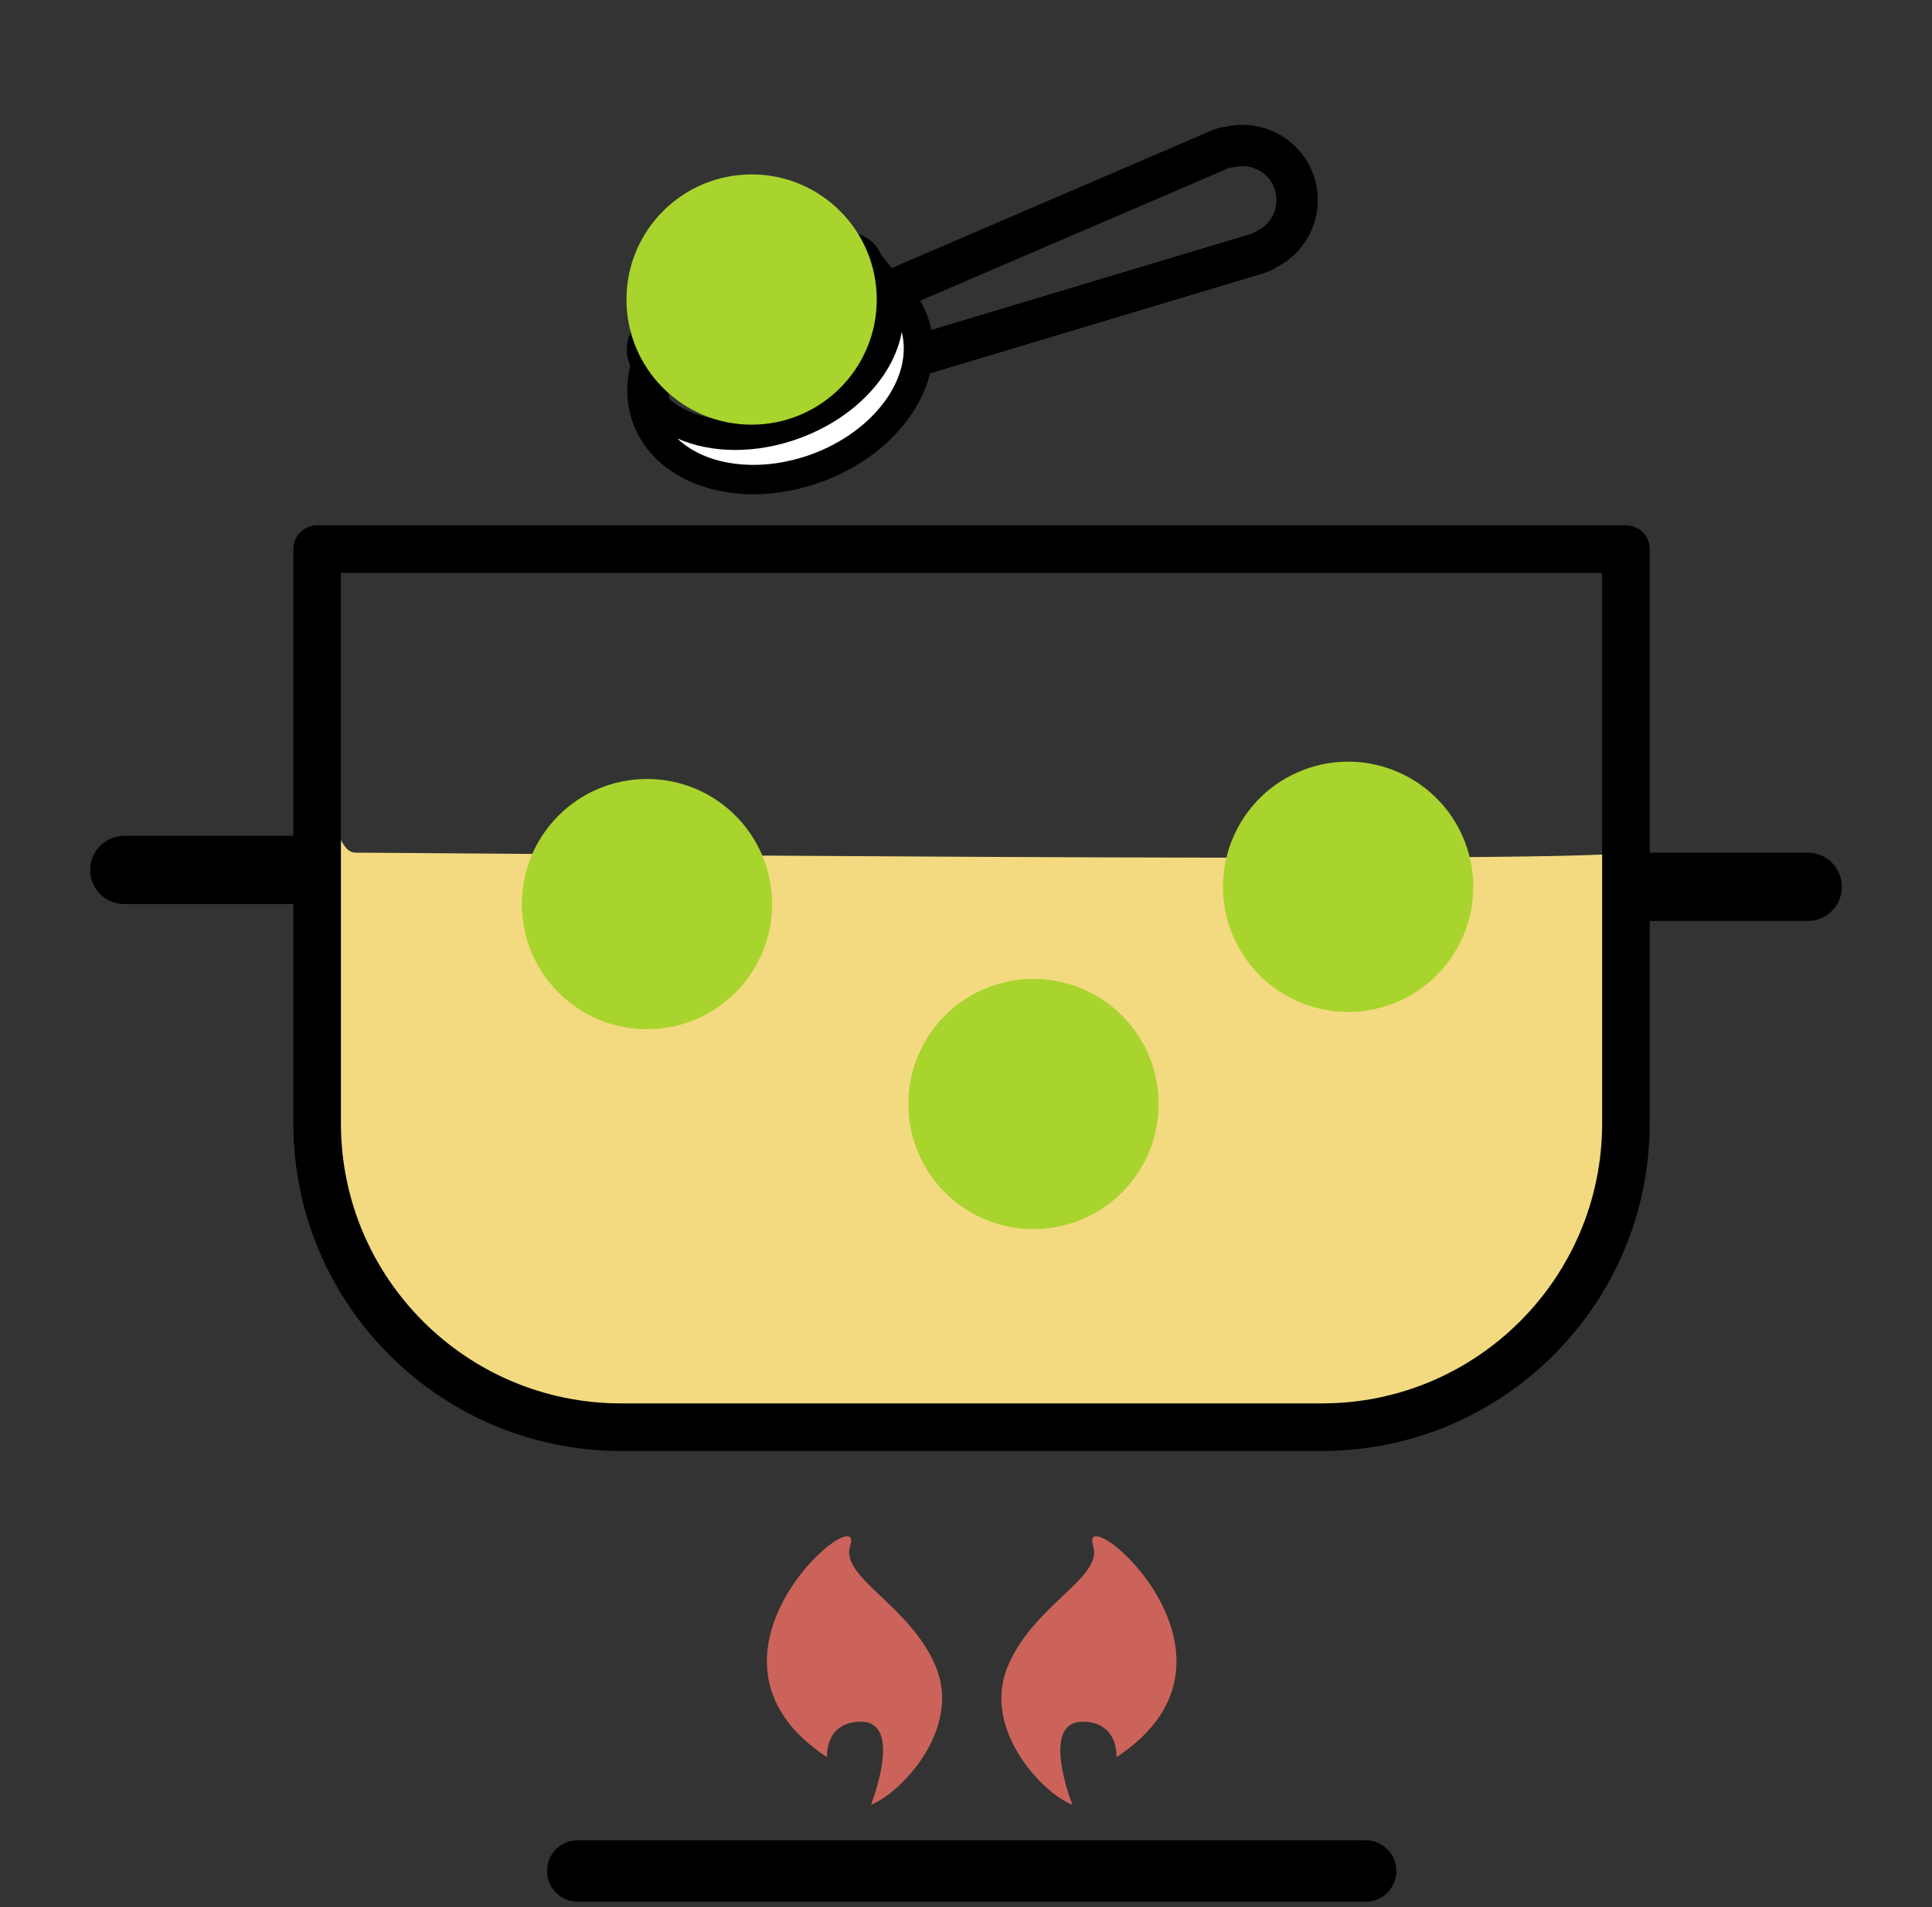
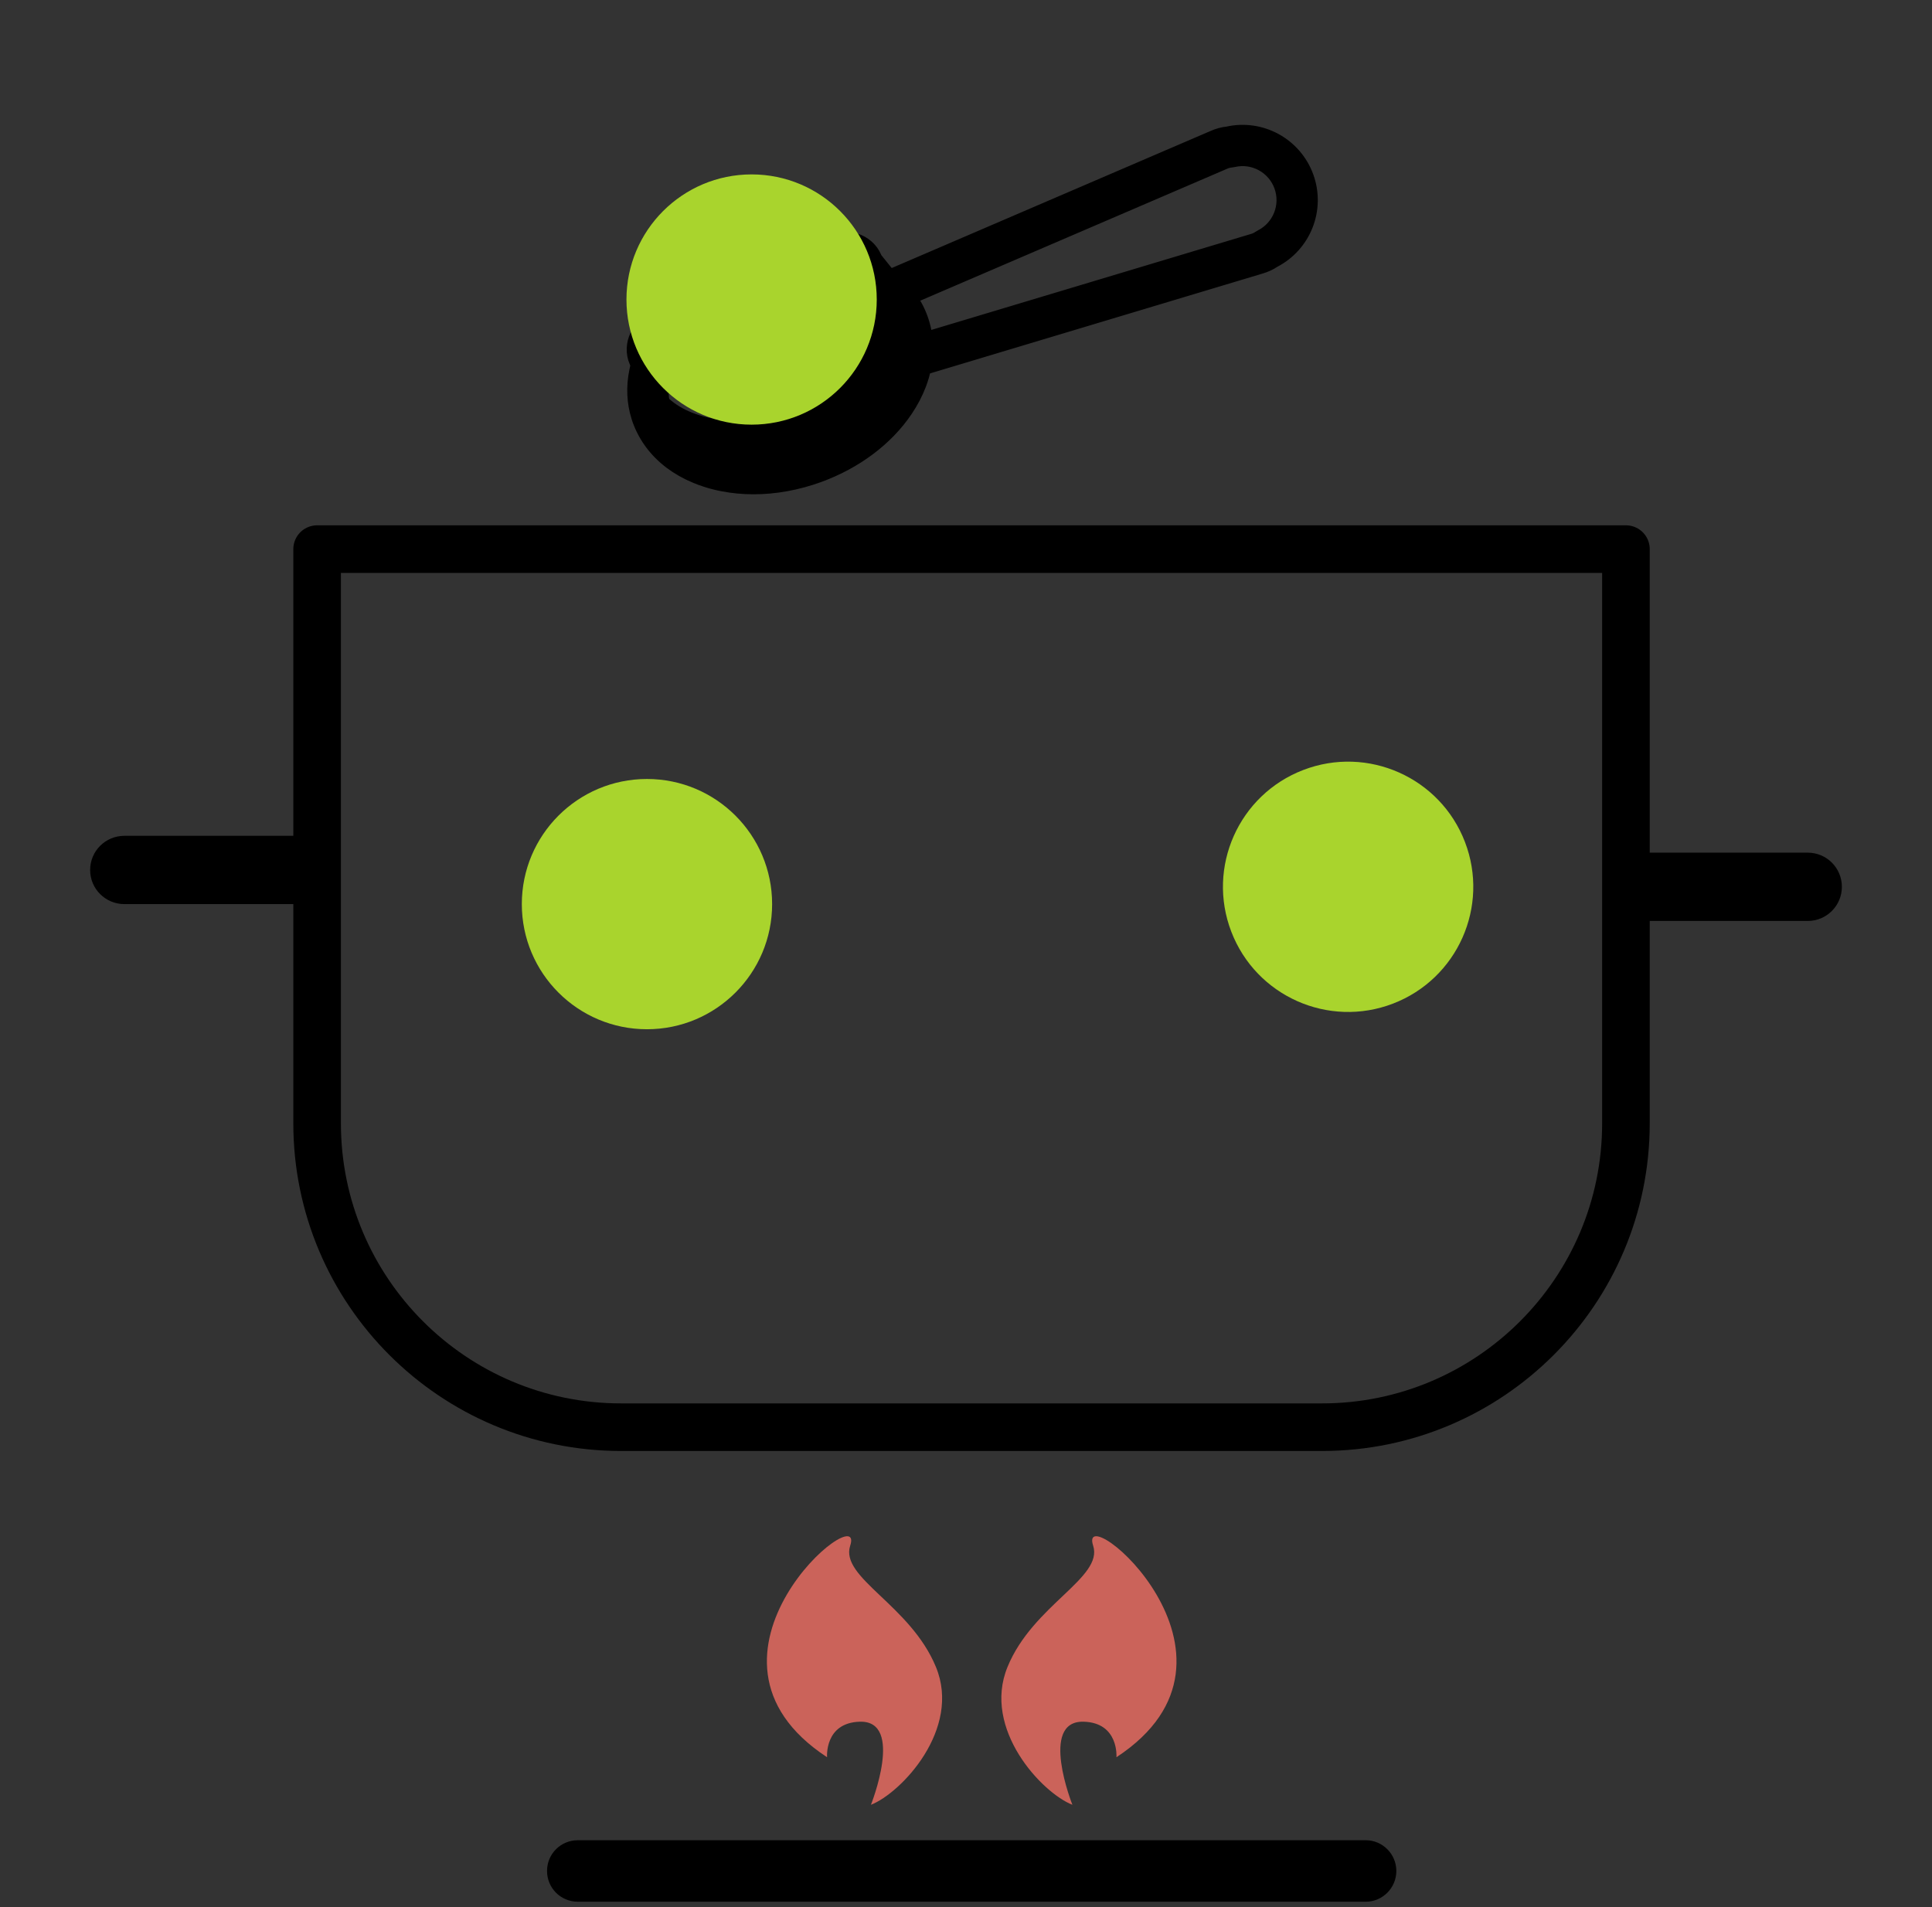
<svg xmlns="http://www.w3.org/2000/svg" id="Capa_1" x="0px" y="0px" width="224.128px" height="221.298px" viewBox="0 0 224.128 221.298" xml:space="preserve">
  <rect x="0" y="0" width="224.128" height="221.298" fill="#333333" stroke="none" />
  <g>
    <path d="M151.051,20.703c-1.267-3.479-4.92-5.471-8.52-4.656c-0.536,0.055-1.055,0.195-1.547,0.415l-37.89,16.291 c-0.08-0.064-0.161-0.128-0.244-0.19l-1.798-2.237l-0.117-0.266c-0.702-1.604-2.738-2.268-4.537-1.48 c-0.762,0.334-1.618,0.134-1.867-0.436c0,0-19.738,10.237-20.12,11.02c-0.404,0.827-0.437,1.757-0.089,2.551l0.171,0.39 c0.036,0.082,0.059,0.17,0.066,0.264c-0.072,0.256-0.137,0.523-0.194,0.811l0,0c-0.355,1.745-0.279,3.433,0.223,5.026 c0.018,0.056,0.035,0.112,0.053,0.166c0.025,0.079,0.053,0.157,0.08,0.233c0.001,0.002,0.002,0.004,0.003,0.007 c0.059,0.162,0.125,0.324,0.194,0.485c0.035,0.082,0.071,0.162,0.109,0.243c0.028,0.062,0.058,0.121,0.087,0.181 c0.065,0.132,0.134,0.264,0.205,0.395c0.031,0.058,0.063,0.115,0.097,0.172c0.025,0.044,0.049,0.089,0.075,0.133 c0.016,0.026,0.033,0.051,0.049,0.077c0.051,0.084,0.104,0.168,0.157,0.251c0.027,0.041,0.054,0.082,0.081,0.122 c0.069,0.104,0.14,0.205,0.213,0.305c0.008,0.012,0.017,0.024,0.026,0.036c1.177,1.605,2.86,2.883,4.953,3.743 c0.16,0.067,0.324,0.131,0.489,0.193c0.042,0.015,0.084,0.031,0.126,0.046c0.154,0.056,0.311,0.108,0.469,0.159 c0.072,0.023,0.145,0.047,0.219,0.069c0.082,0.025,0.162,0.053,0.245,0.077c0.076,0.022,0.153,0.041,0.23,0.063 c0.035,0.01,0.071,0.019,0.106,0.029c0.184,0.049,0.37,0.095,0.558,0.137c0.018,0.004,0.032,0.009,0.049,0.012 c0.015,0.004,0.028,0.006,0.042,0.009c0.136,0.03,0.271,0.06,0.407,0.085c0.022,0.004,0.044,0.009,0.066,0.013 c1.111,0.213,2.264,0.322,3.438,0.322c2.416,0,4.928-0.448,7.37-1.337c4.162-1.514,7.654-4.132,9.831-7.37 c0.631-0.938,1.132-1.898,1.499-2.864c0.123-0.322,0.231-0.645,0.324-0.968c0.114-0.396,0.205-0.795,0.273-1.192l39.348-11.816 c0.519-0.146,1.007-0.373,1.452-0.675C150.796,28.056,152.316,24.182,151.051,20.703 M146.414,28.041 c-0.277,0.194-0.584,0.339-0.911,0.431c-0.005,0.001-0.011,0.003-0.017,0.005l-38.621,11.598c-0.037-1.009-0.227-2-0.574-2.955 c-0.374-1.027-0.922-1.978-1.629-2.835l37.13-15.964c0.005-0.002,0.012-0.005,0.017-0.007c0.309-0.139,0.637-0.225,0.974-0.255 c0.049-0.004,0.097-0.012,0.146-0.023c2.621-0.62,5.295,0.824,6.218,3.36c0.922,2.536-0.198,5.36-2.606,6.57 C146.496,27.988,146.454,28.013,146.414,28.041 M101.814,47.591c-0.121,0.138-0.245,0.274-0.372,0.409 c-0.012,0.013-0.025,0.027-0.038,0.04c-0.132,0.139-0.267,0.278-0.406,0.414c-0.007,0.007-0.014,0.013-0.02,0.019 c-0.142,0.138-0.285,0.274-0.433,0.409c-0.007,0.006-0.013,0.012-0.02,0.019c-0.147,0.133-0.297,0.265-0.45,0.394 c-0.014,0.012-0.028,0.024-0.041,0.035c-0.149,0.126-0.302,0.25-0.457,0.372c-0.019,0.015-0.038,0.03-0.057,0.045 c-0.152,0.119-0.309,0.236-0.466,0.351c-0.023,0.017-0.046,0.034-0.069,0.05c-0.156,0.113-0.316,0.225-0.479,0.335 c-0.024,0.017-0.051,0.034-0.075,0.052c-0.162,0.108-0.327,0.215-0.493,0.319c-0.027,0.017-0.054,0.034-0.081,0.05 c-0.168,0.104-0.338,0.206-0.511,0.306c-0.027,0.016-0.055,0.032-0.082,0.047c-0.175,0.101-0.352,0.198-0.529,0.293 c-0.027,0.014-0.054,0.028-0.08,0.042c-0.182,0.096-0.366,0.19-0.553,0.281c-0.024,0.011-0.048,0.023-0.072,0.034 c-0.191,0.092-0.383,0.182-0.579,0.269c-0.02,0.009-0.04,0.019-0.059,0.026c-0.202,0.089-0.405,0.176-0.612,0.259 c-0.011,0.005-0.023,0.01-0.035,0.014c-0.215,0.087-0.432,0.17-0.652,0.251c-0.206,0.074-0.412,0.145-0.618,0.213 c-0.05,0.016-0.102,0.032-0.151,0.048c-0.161,0.051-0.322,0.101-0.483,0.148c-0.046,0.014-0.092,0.026-0.138,0.039 c-0.173,0.05-0.347,0.097-0.52,0.143c-0.028,0.007-0.056,0.014-0.082,0.021c-5.381,1.365-10.592,0.353-13.523-2.462 c0.008,0.003,0.017,0.007,0.024,0.01c3.939,1.732,9.105,1.796,14.094-0.018c3.971-1.445,7.363-3.92,9.552-6.972 c0.104-0.144,0.202-0.288,0.299-0.433c0.277-0.416,0.53-0.837,0.758-1.261c0.218-0.408,0.413-0.82,0.583-1.233 c0.332-0.808,0.572-1.623,0.719-2.437l0.001-0.001c0.001,0.006,0.002,0.012,0.004,0.018c0.037,0.147,0.069,0.295,0.097,0.443 c0.004,0.021,0.008,0.042,0.013,0.063c0.025,0.146,0.048,0.292,0.065,0.439c0.003,0.024,0.005,0.048,0.008,0.071 c0.017,0.146,0.028,0.292,0.036,0.438c0.002,0.025,0.003,0.05,0.004,0.075c0.007,0.146,0.01,0.292,0.009,0.439 c0,0.025-0.002,0.05-0.002,0.075c-0.001,0.031-0.003,0.062-0.004,0.091c-0.004,0.117-0.007,0.234-0.016,0.351 c-0.002,0.025-0.004,0.049-0.006,0.073c-0.012,0.148-0.027,0.298-0.047,0.446c-0.003,0.022-0.007,0.044-0.011,0.067 c-0.007,0.05-0.017,0.101-0.024,0.152c-0.016,0.101-0.031,0.202-0.051,0.303c-0.003,0.018-0.007,0.037-0.012,0.055 c-0.03,0.155-0.065,0.312-0.105,0.466c-0.003,0.013-0.007,0.026-0.01,0.039c-0.024,0.091-0.052,0.182-0.078,0.272 c-0.02,0.069-0.037,0.137-0.059,0.206c-0.002,0.006-0.004,0.012-0.006,0.018c-0.05,0.158-0.104,0.317-0.163,0.474 c-0.005,0.013-0.009,0.025-0.013,0.038c-0.058,0.154-0.12,0.308-0.186,0.461c-0.009,0.019-0.016,0.037-0.023,0.055 c-0.065,0.149-0.133,0.298-0.205,0.446c-0.011,0.022-0.021,0.044-0.032,0.066c-0.071,0.146-0.146,0.29-0.226,0.434 c-0.013,0.024-0.026,0.048-0.039,0.072c-0.079,0.144-0.162,0.284-0.247,0.425c-0.015,0.025-0.03,0.05-0.046,0.075 c-0.086,0.141-0.175,0.28-0.269,0.418c-0.017,0.025-0.032,0.05-0.05,0.075c-0.094,0.138-0.19,0.276-0.291,0.413 c-0.018,0.023-0.035,0.047-0.053,0.071c-0.102,0.137-0.207,0.273-0.315,0.409c-0.017,0.022-0.034,0.043-0.052,0.065 c-0.11,0.137-0.225,0.273-0.342,0.408C101.847,47.555,101.83,47.574,101.814,47.591 M76.232,40.053 c0.169-0.346,0.495-0.645,0.893-0.819c1.799-0.788,18.287-8.009,20.086-8.797c0.763-0.334,1.617-0.134,1.867,0.436l0.171,0.39 c0.036,0.082,0.082,0.158,0.139,0.228l1.706,2.122l0.258,0.32c0.055,0.068,0.118,0.129,0.188,0.181 c0.117,0.086,0.229,0.175,0.338,0.265c0.243,0.196,0.471,0.402,0.685,0.615c0.013,0.059,0.027,0.118,0.039,0.177 c0.411,2.087-0.066,4.291-1.236,6.353c-0.18,0.317-0.376,0.632-0.588,0.94c-0.205,0.298-0.422,0.593-0.655,0.882 c-1.896,2.352-4.716,4.379-8.118,5.617c-5.94,2.161-12.324,1.336-15.648-1.991c-0.232-1.045-0.242-2.143-0.025-3.278 c0.017-0.036,0.027-0.072,0.041-0.108c0.017-0.042,0.033-0.084,0.048-0.126c0.021-0.062,0.039-0.125,0.057-0.187 c0.011-0.041,0.022-0.081,0.032-0.122c0.017-0.069,0.028-0.14,0.039-0.209c0.007-0.034,0.015-0.069,0.019-0.104 c0.013-0.104,0.021-0.21,0.024-0.316c0.011-0.431-0.069-0.845-0.238-1.23l-0.171-0.39C76.03,40.563,76.148,40.225,76.232,40.053" />
    <path fill="none" stroke="#000000" stroke-width="2.761" stroke-linecap="round" stroke-linejoin="round" stroke-miterlimit="10" d=" M151.051,20.703c-1.267-3.479-4.92-5.471-8.52-4.656c-0.536,0.055-1.055,0.195-1.547,0.415l-37.89,16.291 c-0.08-0.064-0.161-0.128-0.244-0.19l-1.798-2.237l-0.117-0.266c-0.702-1.604-2.738-2.268-4.537-1.48 c-0.762,0.334-1.618,0.134-1.867-0.436c0,0-19.738,10.237-20.12,11.02c-0.404,0.827-0.437,1.757-0.089,2.551l0.171,0.39 c0.036,0.082,0.059,0.17,0.066,0.264c-0.072,0.256-0.137,0.523-0.194,0.811l0,0c-0.355,1.745-0.279,3.433,0.223,5.026 c0.018,0.056,0.035,0.112,0.053,0.166c0.025,0.079,0.053,0.157,0.08,0.233c0.001,0.002,0.002,0.004,0.003,0.007 c0.059,0.162,0.125,0.324,0.194,0.485c0.035,0.082,0.071,0.162,0.109,0.243c0.028,0.062,0.058,0.121,0.087,0.181 c0.065,0.132,0.134,0.264,0.205,0.395c0.031,0.058,0.063,0.115,0.097,0.172c0.025,0.044,0.049,0.089,0.075,0.133 c0.016,0.026,0.033,0.051,0.049,0.077c0.051,0.084,0.104,0.168,0.157,0.251c0.027,0.041,0.054,0.082,0.081,0.122 c0.069,0.104,0.14,0.205,0.213,0.305c0.008,0.012,0.017,0.024,0.026,0.036c1.177,1.605,2.86,2.883,4.953,3.743 c0.16,0.067,0.324,0.131,0.489,0.193c0.042,0.015,0.084,0.031,0.126,0.046c0.154,0.056,0.311,0.108,0.469,0.159 c0.072,0.023,0.145,0.047,0.219,0.069c0.082,0.025,0.162,0.053,0.245,0.077c0.076,0.022,0.153,0.041,0.23,0.063 c0.035,0.01,0.071,0.019,0.106,0.029c0.184,0.049,0.37,0.095,0.558,0.137c0.018,0.004,0.032,0.009,0.049,0.012 c0.015,0.004,0.028,0.006,0.042,0.009c0.136,0.03,0.271,0.06,0.407,0.085c0.022,0.004,0.044,0.009,0.066,0.013 c1.111,0.213,2.264,0.322,3.438,0.322c2.416,0,4.928-0.448,7.37-1.337c4.162-1.514,7.654-4.132,9.831-7.37 c0.631-0.938,1.132-1.898,1.499-2.864c0.123-0.322,0.231-0.645,0.324-0.968c0.114-0.396,0.205-0.795,0.273-1.192l39.348-11.816 c0.519-0.146,1.007-0.373,1.452-0.675C150.796,28.056,152.316,24.182,151.051,20.703z M146.414,28.041 c-0.277,0.194-0.584,0.339-0.911,0.431c-0.005,0.001-0.011,0.003-0.017,0.005l-38.621,11.598c-0.037-1.009-0.227-2-0.574-2.955 c-0.374-1.027-0.922-1.978-1.629-2.835l37.13-15.964c0.005-0.002,0.012-0.005,0.017-0.007c0.309-0.139,0.637-0.225,0.974-0.255 c0.049-0.004,0.097-0.012,0.146-0.023c2.621-0.62,5.295,0.824,6.218,3.36c0.922,2.536-0.198,5.36-2.606,6.57 C146.496,27.988,146.454,28.013,146.414,28.041z M101.814,47.591c-0.121,0.138-0.245,0.274-0.372,0.409 c-0.012,0.013-0.025,0.027-0.038,0.04c-0.132,0.139-0.267,0.278-0.406,0.414c-0.007,0.007-0.014,0.013-0.02,0.019 c-0.142,0.138-0.285,0.274-0.433,0.409c-0.007,0.006-0.013,0.012-0.02,0.019c-0.147,0.133-0.297,0.265-0.45,0.394 c-0.014,0.012-0.028,0.024-0.041,0.035c-0.149,0.126-0.302,0.25-0.457,0.372c-0.019,0.015-0.038,0.03-0.057,0.045 c-0.152,0.119-0.309,0.236-0.466,0.351c-0.023,0.017-0.046,0.034-0.069,0.05c-0.156,0.113-0.316,0.225-0.479,0.335 c-0.024,0.017-0.051,0.034-0.075,0.052c-0.162,0.108-0.327,0.215-0.493,0.319c-0.027,0.017-0.054,0.034-0.081,0.05 c-0.168,0.104-0.338,0.206-0.511,0.306c-0.027,0.016-0.055,0.032-0.082,0.047c-0.175,0.101-0.352,0.198-0.529,0.293 c-0.027,0.014-0.054,0.028-0.08,0.042c-0.182,0.096-0.366,0.19-0.553,0.281c-0.024,0.011-0.048,0.023-0.072,0.034 c-0.191,0.092-0.383,0.182-0.579,0.269c-0.02,0.009-0.04,0.019-0.059,0.026c-0.202,0.089-0.405,0.176-0.612,0.259 c-0.011,0.005-0.023,0.01-0.035,0.014c-0.215,0.087-0.432,0.17-0.652,0.251c-0.206,0.074-0.412,0.145-0.618,0.213 c-0.05,0.016-0.102,0.032-0.151,0.048c-0.161,0.051-0.322,0.101-0.483,0.148c-0.046,0.014-0.092,0.026-0.138,0.039 c-0.173,0.05-0.347,0.097-0.52,0.143c-0.028,0.007-0.056,0.014-0.082,0.021c-5.381,1.365-10.592,0.353-13.523-2.462 c0.008,0.003,0.017,0.007,0.024,0.01c3.939,1.732,9.105,1.796,14.094-0.018c3.971-1.445,7.363-3.92,9.552-6.972 c0.104-0.144,0.202-0.288,0.299-0.433c0.277-0.416,0.53-0.837,0.758-1.261c0.218-0.408,0.413-0.82,0.583-1.233 c0.332-0.808,0.572-1.623,0.719-2.437l0.001-0.001c0.001,0.006,0.002,0.012,0.004,0.018c0.037,0.147,0.069,0.295,0.097,0.443 c0.004,0.021,0.008,0.042,0.013,0.063c0.025,0.146,0.048,0.292,0.065,0.439c0.003,0.024,0.005,0.048,0.008,0.071 c0.017,0.146,0.028,0.292,0.036,0.438c0.002,0.025,0.003,0.05,0.004,0.075c0.007,0.146,0.01,0.292,0.009,0.439 c0,0.025-0.002,0.05-0.002,0.075c-0.001,0.031-0.003,0.062-0.004,0.091c-0.004,0.117-0.007,0.234-0.016,0.351 c-0.002,0.025-0.004,0.049-0.006,0.073c-0.012,0.148-0.027,0.298-0.047,0.446c-0.003,0.022-0.007,0.044-0.011,0.067 c-0.007,0.05-0.017,0.101-0.024,0.152c-0.016,0.101-0.031,0.202-0.051,0.303c-0.003,0.018-0.007,0.037-0.012,0.055 c-0.03,0.155-0.065,0.312-0.105,0.466c-0.003,0.013-0.007,0.026-0.01,0.039c-0.024,0.091-0.052,0.182-0.078,0.272 c-0.02,0.069-0.037,0.137-0.059,0.206c-0.002,0.006-0.004,0.012-0.006,0.018c-0.05,0.158-0.104,0.317-0.163,0.474 c-0.005,0.013-0.009,0.025-0.013,0.038c-0.058,0.154-0.12,0.308-0.186,0.461c-0.009,0.019-0.016,0.037-0.023,0.055 c-0.065,0.149-0.133,0.298-0.205,0.446c-0.011,0.022-0.021,0.044-0.032,0.066c-0.071,0.146-0.146,0.29-0.226,0.434 c-0.013,0.024-0.026,0.048-0.039,0.072c-0.079,0.144-0.162,0.284-0.247,0.425c-0.015,0.025-0.03,0.05-0.046,0.075 c-0.086,0.141-0.175,0.28-0.269,0.418c-0.017,0.025-0.032,0.05-0.05,0.075c-0.094,0.138-0.19,0.276-0.291,0.413 c-0.018,0.023-0.035,0.047-0.053,0.071c-0.102,0.137-0.207,0.273-0.315,0.409c-0.017,0.022-0.034,0.043-0.052,0.065 c-0.11,0.137-0.225,0.273-0.342,0.408C101.847,47.555,101.83,47.574,101.814,47.591z M76.232,40.053 c0.169-0.346,0.495-0.645,0.893-0.819c1.799-0.788,18.287-8.009,20.086-8.797c0.763-0.334,1.617-0.134,1.867,0.436l0.171,0.39 c0.036,0.082,0.082,0.158,0.139,0.228l1.706,2.122l0.258,0.32c0.055,0.068,0.118,0.129,0.188,0.181 c0.117,0.086,0.229,0.175,0.338,0.265c0.243,0.196,0.471,0.402,0.685,0.615c0.013,0.059,0.027,0.118,0.039,0.177 c0.411,2.087-0.066,4.291-1.236,6.353c-0.18,0.317-0.376,0.632-0.588,0.94c-0.205,0.298-0.422,0.593-0.655,0.882 c-1.896,2.352-4.716,4.379-8.118,5.617c-5.94,2.161-12.324,1.336-15.648-1.991c-0.232-1.045-0.242-2.143-0.025-3.278 c0.017-0.036,0.027-0.072,0.041-0.108c0.017-0.042,0.033-0.084,0.048-0.126c0.021-0.062,0.039-0.125,0.057-0.187 c0.011-0.041,0.022-0.081,0.032-0.122c0.017-0.069,0.028-0.14,0.039-0.209c0.007-0.034,0.015-0.069,0.019-0.104 c0.013-0.104,0.021-0.21,0.024-0.316c0.011-0.431-0.069-0.845-0.238-1.23l-0.171-0.39C76.03,40.563,76.148,40.225,76.232,40.053z" />
    <path fill="#CB635A" d="M101.036,209.4c3.502-1.366,10.52-8.773,7.539-15.991c-2.969-7.212-11.156-10.341-9.945-14.073 c1.906-5.8-20.625,12.781-2.682,24.546c0,0-0.327-4.013,3.813-4.122C104.93,199.633,101.036,209.4,101.036,209.4" />
    <path fill="#CB635A" d="M124.407,209.4c-3.509-1.366-10.49-8.773-7.527-15.991c2.944-7.212,11.139-10.341,9.934-14.073 c-1.895-5.8,20.613,12.781,2.704,24.546c0,0,0.305-4.013-3.818-4.122C120.514,199.633,124.407,209.4,124.407,209.4" />
    <path d="M161.987,217.079c0,1.969-1.603,3.566-3.543,3.566H67.027c-1.986,0-3.566-1.597-3.566-3.566 c0-1.969,1.58-3.566,3.566-3.566h91.417C160.385,213.513,161.987,215.11,161.987,217.079" />
    <path d="M14.436,96.975c-2.199,0-3.979,1.764-3.979,3.962s1.78,3.962,3.979,3.962h22.354v-7.924H14.436z" />
-     <path d="M209.711,98.929c2.192,0,3.962,1.77,3.962,3.962c0,2.188-1.77,3.962-3.962,3.962H187.34v-7.924H209.711z" />
-     <path fill="#F3DA81" d="M41.257,98.929c-2.13,0.035-2.208-5.094-4.47-3.963v35.364c0,19.465,15.796,35.261,35.261,35.261h81.322 c19.453,0,35.25-15.796,35.25-35.261V98.929C181.965,100.261,45.334,98.901,41.257,98.929" />
+     <path d="M209.711,98.929c2.192,0,3.962,1.77,3.962,3.962c0,2.188-1.77,3.962-3.962,3.962H187.34v-7.924z" />
    <path fill="none" stroke="#000000" stroke-width="5.521" stroke-linecap="round" stroke-linejoin="round" d="M188.622,130.328 c0,19.465-15.798,35.261-35.256,35.261H72.05c-19.465,0-35.262-15.796-35.262-35.261V63.71h151.834V130.328z" />
    <path fill="#A9D42D" d="M101.711,34.753c0,8.018-6.5,14.518-14.518,14.518c-8.019,0-14.519-6.5-14.519-14.518 c0-8.018,6.5-14.518,14.519-14.518C95.211,20.236,101.711,26.736,101.711,34.753" />
    <path fill="#A9D42D" d="M89.572,104.899c0,8.019-6.5,14.519-14.519,14.519c-8.018,0-14.518-6.5-14.518-14.519 c0-8.018,6.5-14.518,14.518-14.518C83.072,90.381,89.572,96.881,89.572,104.899" />
-     <path fill="#A9D42D" d="M133.444,122.885c2.876,7.485-0.859,15.883-8.345,18.759c-7.483,2.876-15.883-0.86-18.759-8.345 c-2.876-7.484,0.86-15.883,8.345-18.759C122.17,111.665,130.568,115.401,133.444,122.885" />
    <path fill="#A9D42D" d="M169.945,97.684c2.876,7.484-0.86,15.883-8.345,18.759s-15.883-0.86-18.759-8.345 c-2.876-7.483,0.859-15.883,8.345-18.759C158.67,86.463,167.069,90.2,169.945,97.684" />
-     <path fill="#FFFFFF" d="M101.814,47.591c-0.121,0.138-0.244,0.275-0.372,0.41c-0.013,0.013-0.025,0.025-0.037,0.039 c-0.133,0.14-0.269,0.277-0.407,0.415c-0.007,0.006-0.013,0.012-0.02,0.019c-0.142,0.138-0.285,0.274-0.433,0.408 c-0.007,0.006-0.013,0.012-0.02,0.018c-0.146,0.133-0.297,0.266-0.45,0.396c-0.014,0.011-0.027,0.022-0.041,0.035 c-0.149,0.126-0.302,0.249-0.457,0.371c-0.019,0.015-0.038,0.03-0.057,0.045c-0.152,0.119-0.309,0.236-0.467,0.352 c-0.022,0.016-0.045,0.033-0.067,0.05c-0.157,0.113-0.317,0.224-0.479,0.334c-0.024,0.018-0.051,0.035-0.076,0.052 c-0.161,0.109-0.325,0.215-0.492,0.319c-0.027,0.017-0.055,0.034-0.081,0.051c-0.168,0.104-0.338,0.206-0.511,0.305 c-0.027,0.016-0.055,0.032-0.083,0.048c-0.174,0.099-0.35,0.197-0.528,0.292c-0.027,0.014-0.055,0.028-0.08,0.042 c-0.183,0.096-0.366,0.19-0.553,0.281c-0.024,0.011-0.049,0.023-0.072,0.035c-0.19,0.092-0.383,0.182-0.579,0.269 c-0.02,0.009-0.039,0.017-0.059,0.026c-0.202,0.089-0.405,0.175-0.611,0.259c-0.012,0.005-0.024,0.009-0.036,0.014 c-0.215,0.086-0.432,0.17-0.652,0.25c-0.206,0.075-0.412,0.146-0.617,0.213c-0.052,0.017-0.103,0.032-0.152,0.048 c-0.161,0.052-0.322,0.103-0.483,0.149c-0.046,0.014-0.092,0.026-0.138,0.039c-0.173,0.05-0.347,0.097-0.521,0.142 c-0.026,0.007-0.055,0.014-0.081,0.021c-5.382,1.365-10.593,0.353-13.523-2.462c0.008,0.004,0.016,0.007,0.024,0.011 c3.94,1.732,9.105,1.796,14.094-0.019c3.971-1.444,7.363-3.92,9.552-6.972c0.104-0.143,0.202-0.288,0.299-0.433 c0.278-0.416,0.531-0.836,0.757-1.261c0.22-0.408,0.413-0.819,0.583-1.233c0.333-0.808,0.574-1.623,0.721-2.436 c0-0.001,0-0.002,0-0.002c0.002,0.006,0.003,0.012,0.004,0.019c0.037,0.146,0.068,0.294,0.097,0.442 c0.004,0.021,0.008,0.042,0.012,0.063c0.026,0.146,0.049,0.293,0.066,0.44c0.003,0.023,0.006,0.047,0.008,0.07 c0.018,0.146,0.029,0.292,0.037,0.439c0.001,0.024,0.002,0.049,0.003,0.074c0.007,0.146,0.01,0.293,0.008,0.44 c0,0.024,0,0.05-0.001,0.074c0,0.031-0.003,0.062-0.004,0.092c-0.003,0.117-0.007,0.234-0.016,0.351 c-0.001,0.024-0.004,0.048-0.006,0.072c-0.013,0.149-0.027,0.298-0.047,0.448c-0.004,0.022-0.008,0.044-0.011,0.066 c-0.007,0.051-0.017,0.102-0.024,0.152c-0.017,0.102-0.031,0.202-0.052,0.303c-0.003,0.018-0.007,0.037-0.011,0.055 c-0.031,0.156-0.065,0.311-0.104,0.467c-0.004,0.013-0.007,0.025-0.012,0.038c-0.022,0.091-0.051,0.182-0.076,0.272 c-0.021,0.069-0.037,0.138-0.06,0.206c-0.002,0.006-0.004,0.012-0.006,0.018c-0.05,0.159-0.104,0.317-0.163,0.475 c-0.004,0.012-0.009,0.025-0.013,0.037c-0.059,0.155-0.12,0.308-0.187,0.462c-0.007,0.019-0.015,0.036-0.022,0.054 c-0.064,0.15-0.133,0.298-0.205,0.446c-0.011,0.022-0.021,0.044-0.032,0.066c-0.072,0.146-0.146,0.29-0.226,0.434 c-0.014,0.024-0.026,0.048-0.039,0.073c-0.079,0.142-0.162,0.284-0.247,0.425c-0.016,0.025-0.03,0.05-0.045,0.074 c-0.087,0.141-0.177,0.28-0.27,0.419c-0.016,0.025-0.033,0.049-0.05,0.074c-0.094,0.139-0.191,0.276-0.291,0.413 c-0.017,0.023-0.035,0.048-0.053,0.071c-0.103,0.138-0.207,0.274-0.315,0.41c-0.017,0.021-0.035,0.043-0.052,0.064 c-0.111,0.138-0.225,0.273-0.342,0.409C101.846,47.555,101.83,47.573,101.814,47.591" />
  </g>
</svg>